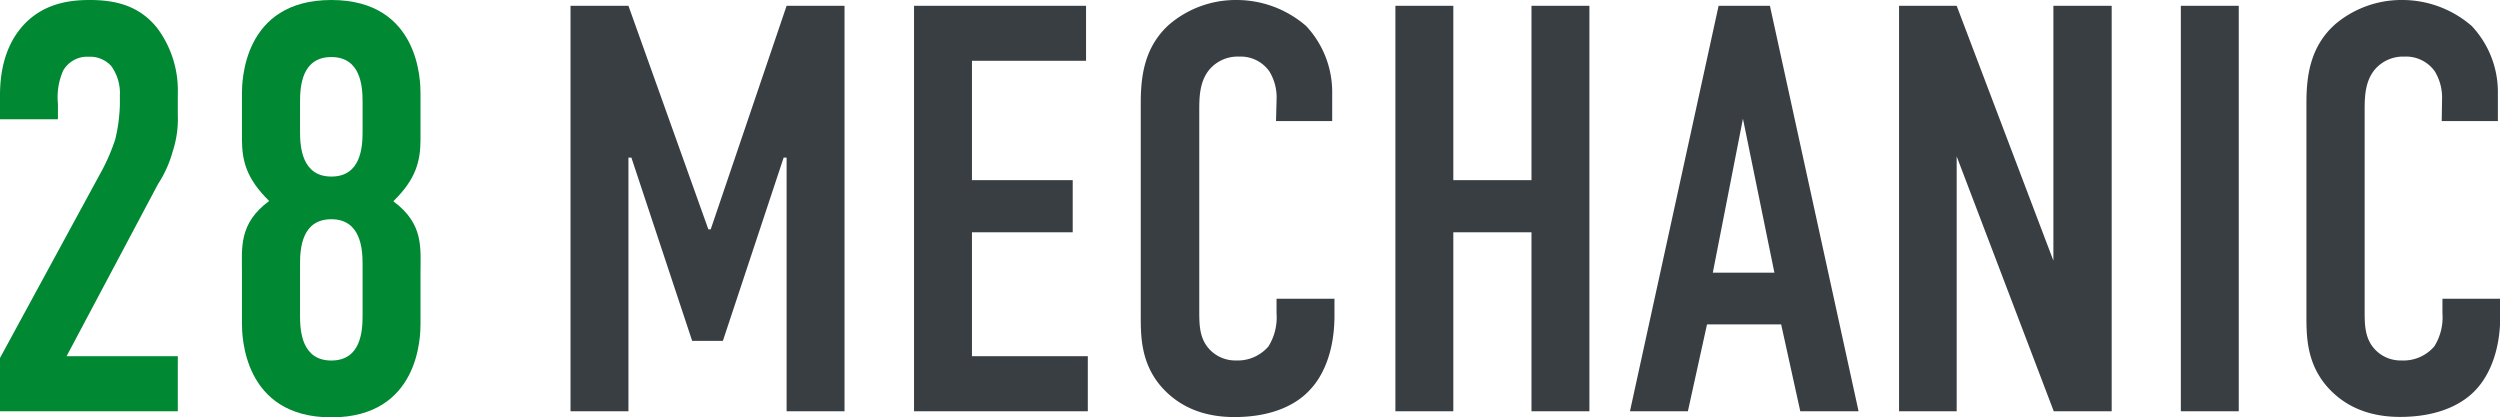
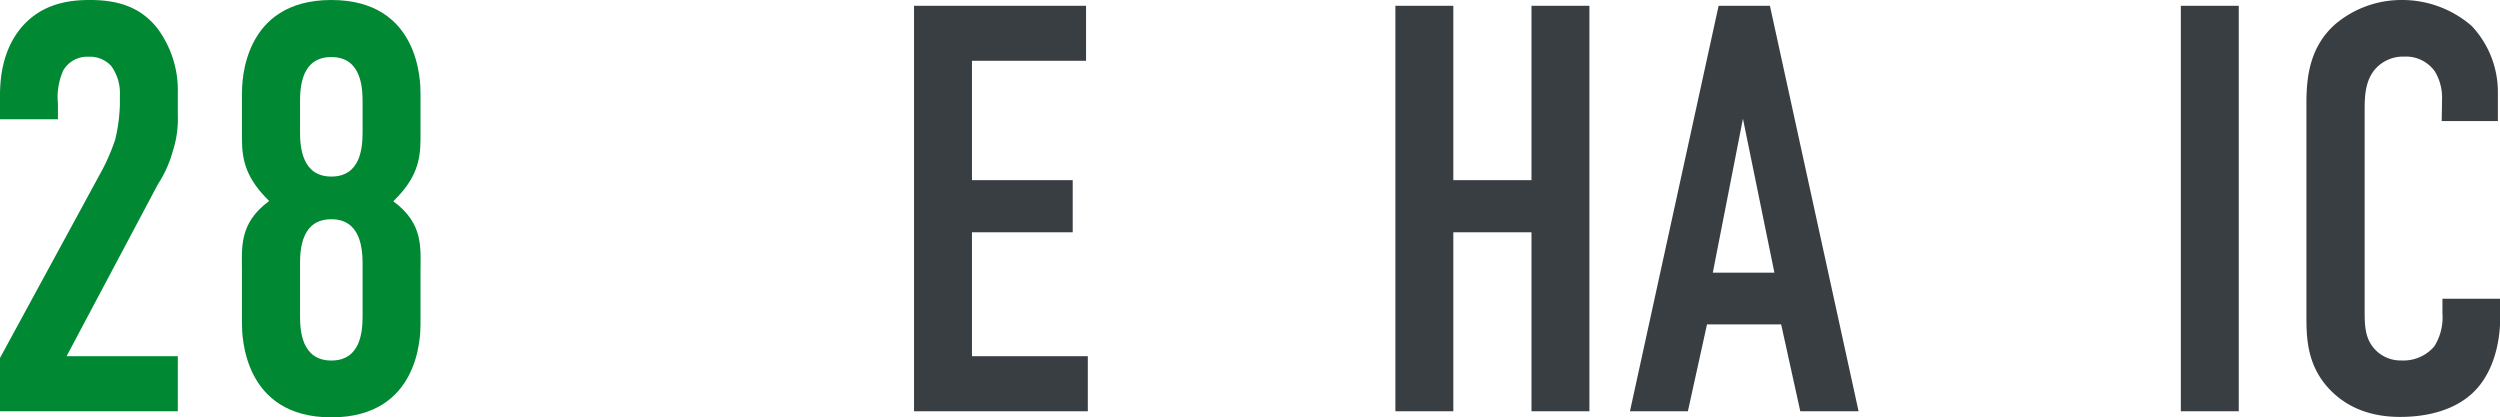
<svg xmlns="http://www.w3.org/2000/svg" viewBox="0 0 340.96 56.88">
  <defs>
    <style>.cls-1{fill:#083;}.cls-2{fill:#393e43;}</style>
  </defs>
  <g id="Layer_2" data-name="Layer 2">
    <g id="Logos_Outline_Type" data-name="Logos Outline Type">
      <path class="cls-1" d="M0,13c0-4.89,1.58-7.9,3.4-9.79C6.16.39,9.64,0,12.24,0,15.8,0,19,.79,21.41,3.79a14.16,14.16,0,0,1,2.84,8.93v2.92a14.31,14.31,0,0,1-.71,5.06,15.75,15.75,0,0,1-2,4.42L9.08,48.58H24.25v7.51H0V48.82L14,23.07A26.79,26.79,0,0,0,15.72,19a22.67,22.67,0,0,0,.63-4.74V13a6.3,6.3,0,0,0-1.18-4,3.9,3.9,0,0,0-3.08-1.26,3.76,3.76,0,0,0-3.48,1.9,9,9,0,0,0-.71,4.5v2.13H0Z" />
      <path class="cls-1" d="M57.35,19c0,3-.63,5.45-3.71,8.45,4.19,3.08,3.71,6.4,3.71,9.8v6.95c0,1.5-.08,12.72-12.16,12.72S33,45.66,33,44.16V37.21c0-3.4-.47-6.72,3.71-9.8C33.65,24.41,33,22,33,19V12.72C33,11.22,33.1,0,45.19,0S57.35,11.22,57.35,12.72Zm-7.9-5.14c0-2.05-.23-6.08-4.26-6.08s-4.27,4-4.27,6.08V18c0,2,.24,6.08,4.27,6.08s4.26-4,4.26-6.08Zm0,22.12c0-2-.23-6.08-4.26-6.08s-4.27,4-4.27,6.08v7.11c0,2.06.24,6.08,4.27,6.08s4.26-4,4.26-6.08Z" />
-       <path class="cls-2" d="M77.81.79h7.9l10.9,30.49h.32L107.28.79h7.9v55.3h-7.9V21.49h-.4l-8.29,25H94.4l-8.29-25h-.4v34.6h-7.9Z" />
      <path class="cls-2" d="M124.66.79h23.46v7.5H132.56V24.57H146.3v7.11H132.56v16.9h15.8v7.51h-23.7Z" />
-       <path class="cls-2" d="M174.11,13.35a6.75,6.75,0,0,0-1-3.63,4.77,4.77,0,0,0-4.1-2,5.06,5.06,0,0,0-4.11,1.82c-1.26,1.58-1.34,3.55-1.34,5.45V42.26c0,1.82,0,3.48,1,4.9a4.8,4.8,0,0,0,4,2A5.53,5.53,0,0,0,173,47.24a7.46,7.46,0,0,0,1.1-4.5v-2H182v2.29c0,5.45-1.89,8.61-3.32,10.11C177,55,173.8,56.88,168.34,56.88c-5.21,0-8.21-2.14-10-4.19-2.84-3.32-2.76-7.11-2.76-9.95V14.06c0-3.63.47-7.74,4-10.82a14,14,0,0,1,9-3.24,14.46,14.46,0,0,1,9.56,3.55,13.19,13.19,0,0,1,3.55,9.17v3.79h-7.66Z" />
      <path class="cls-2" d="M198.21.79V24.57h10.66V.79h7.9v55.3h-7.9V31.68H198.21V56.09h-7.9V.79Z" />
      <path class="cls-2" d="M245.53,56.09l-2.61-11.85H232.81L230.2,56.09h-7.9L234.39.79h7l12.09,55.3Zm-7.82-39.9-4.11,21H242Z" />
-       <path class="cls-2" d="M266.86.79l13.19,34.76V.79H288v55.3h-7.9L266.86,21.33V56.09H259V.79Z" />
      <path class="cls-2" d="M305.33.79v55.3h-7.9V.79Z" />
      <path class="cls-2" d="M333.06,13.35a6.84,6.84,0,0,0-1-3.63,4.8,4.8,0,0,0-4.11-2,5.07,5.07,0,0,0-4.11,1.82c-1.26,1.58-1.34,3.55-1.34,5.45V42.26c0,1.82,0,3.48,1,4.9a4.77,4.77,0,0,0,4,2A5.53,5.53,0,0,0,332,47.24a7.44,7.44,0,0,0,1.11-4.5v-2H341v2.29c0,5.45-1.9,8.61-3.32,10.11-1.66,1.82-4.9,3.72-10.35,3.72-5.21,0-8.22-2.14-10-4.19-2.85-3.32-2.77-7.11-2.77-9.95V14.06c0-3.63.47-7.74,4-10.82a14,14,0,0,1,9-3.24,14.45,14.45,0,0,1,9.55,3.55,13.15,13.15,0,0,1,3.56,9.17v3.79h-7.66Z" />
    </g>
  </g>
</svg>